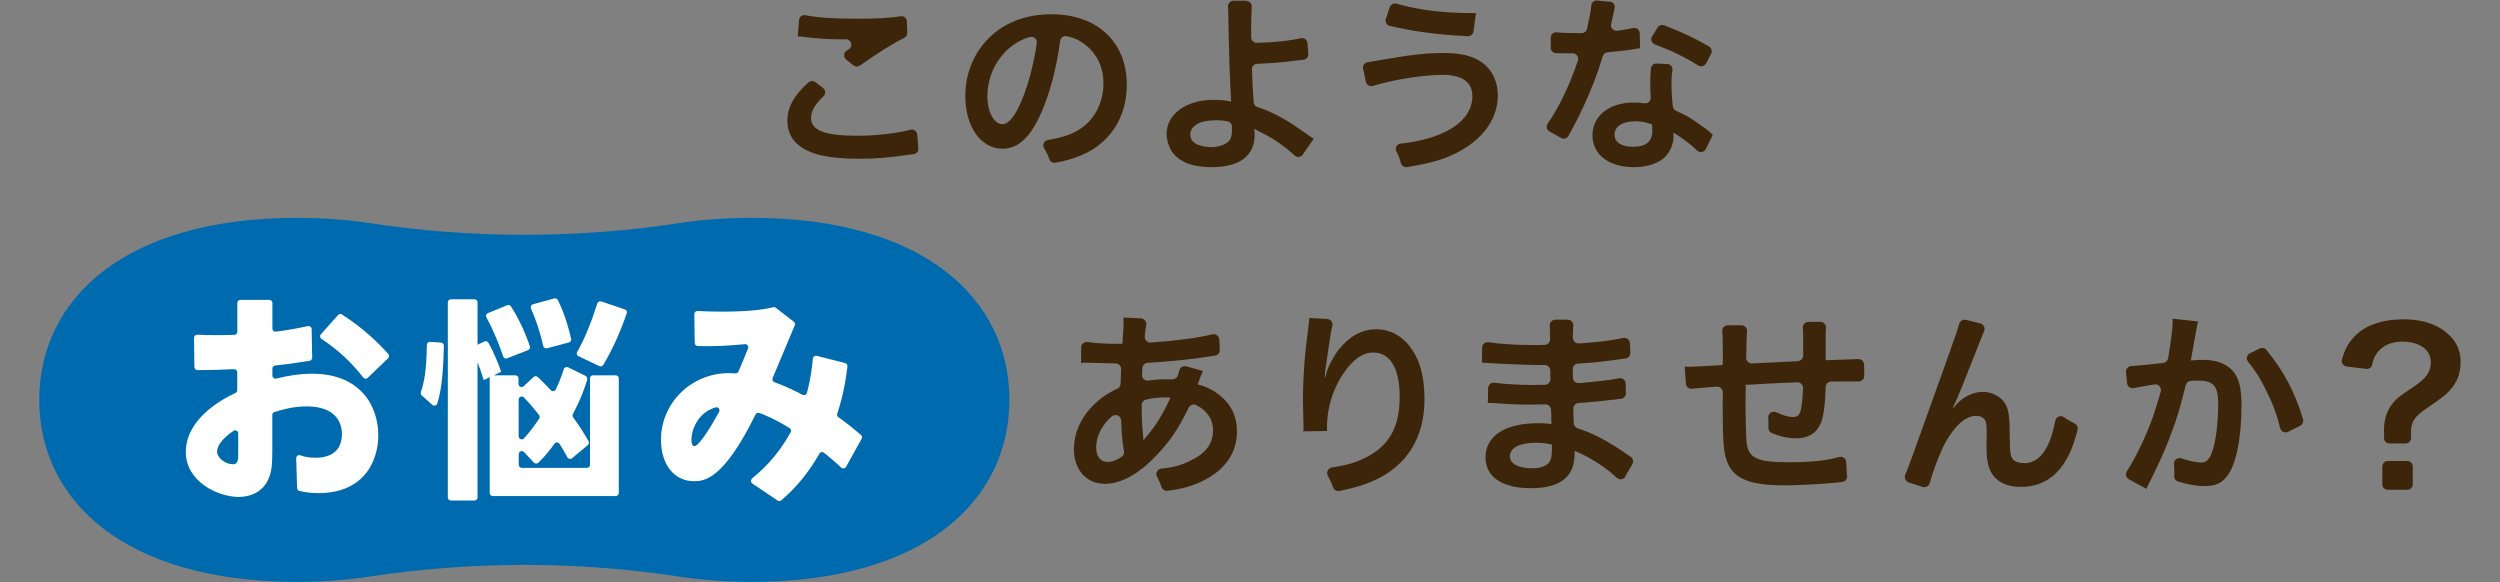
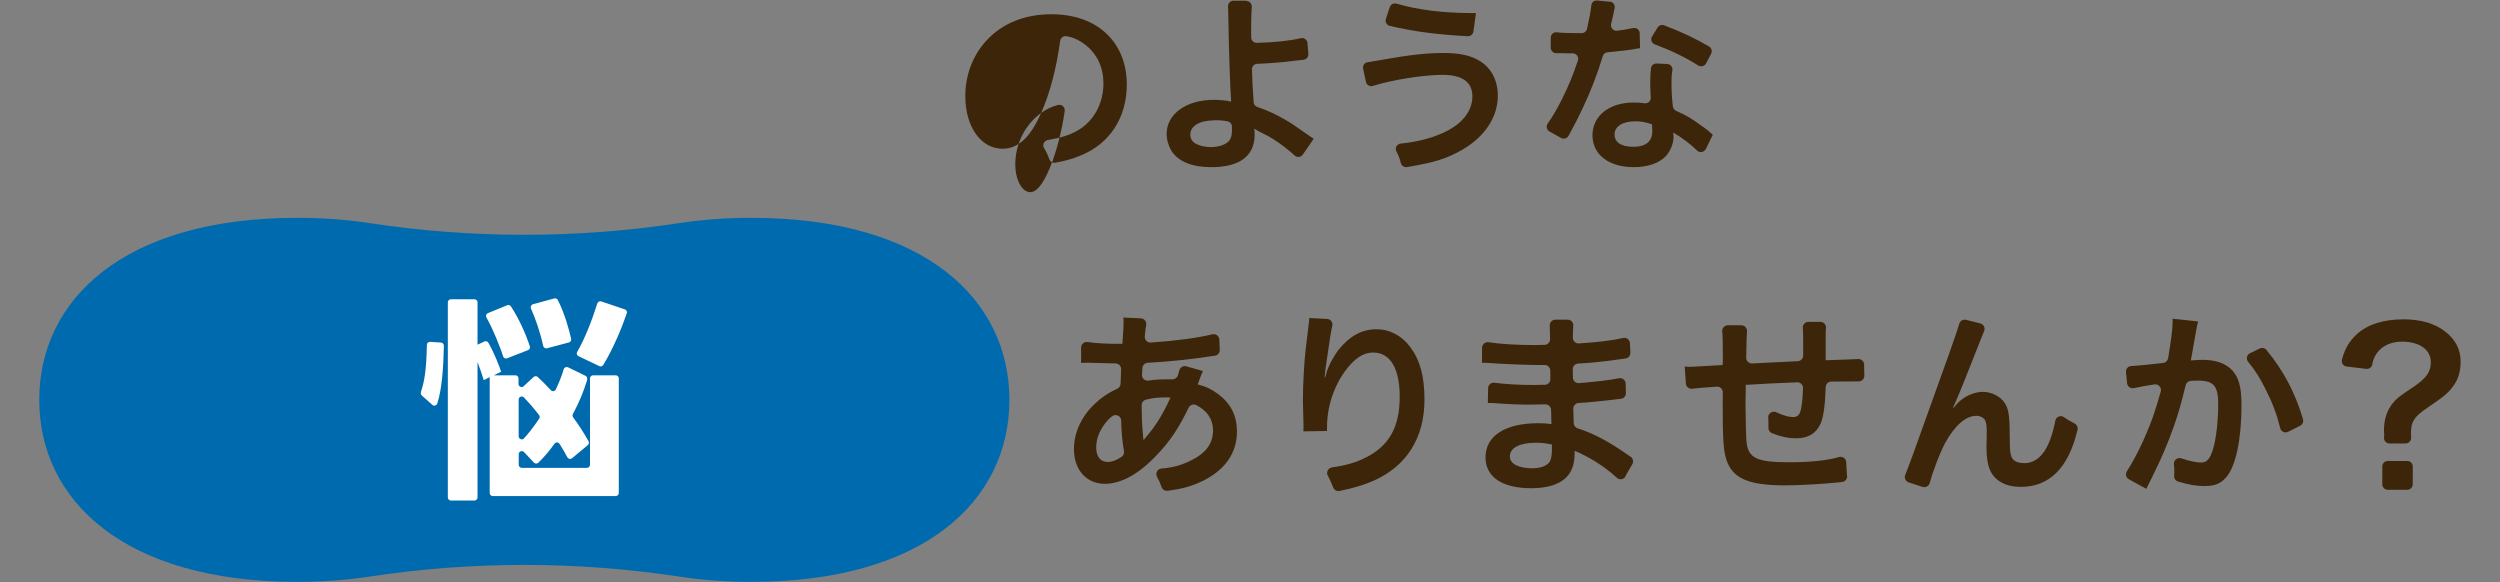
<svg xmlns="http://www.w3.org/2000/svg" id="_レイヤー_2" data-name="レイヤー 2" viewBox="0 0 335 78">
  <rect x="0" y="0" width="335" height="78" fill="#808080" stroke="none" />
  <defs>
    <style>
      .cls-1 {
        fill: none;
      }

      .cls-1, .cls-2, .cls-3, .cls-4 {
        stroke-width: 0px;
      }

      .cls-2 {
        fill: #3c2509;
      }

      .cls-3 {
        fill: #fff;
      }

      .cls-4 {
        fill: #006aae;
      }
    </style>
  </defs>
  <g id="main">
    <g>
-       <path class="cls-2" d="m110.29,11.8c.36.27.38.8.05,1.11-1.14,1.07-1.66,1.98-1.66,2.91,0,1.65,1.86,2.37,6.16,2.37,2.58,0,5.38-.33,7.17-.81.43-.12.86.2.9.65l.15,1.85c.03.39-.26.74-.65.78-.11.01-.24.03-.41.05-3.05.43-4.68.56-6.87.56-2.77,0-5.01-.28-6.36-.84-2.19-.84-3.26-2.27-3.26-4.25,0-1.8.86-3.38,2.83-5.14.26-.23.65-.24.92-.03l1.04.79Zm-3.22-9.1c.03-.43.43-.74.85-.66,1.78.34,3.88.47,6.85.47,2.72,0,4.43-.09,5.91-.33.43-.07.83.25.84.69l.05,1.53c.01.28-.14.55-.4.67-1.48.73-3.76,2.15-5.94,3.71-.26.19-.62.18-.87-.02l-.98-.78c-.39-.31-.36-.92.07-1.19.09-.06.19-.12.28-.18.63-.39.35-1.35-.39-1.34-.26,0-.54,0-.84,0-1.3,0-3.41-.13-4.66-.31-.51-.05-.59-.08-.94-.08l.17-2.2Z" />
-       <path class="cls-2" d="m139.51,15.14c-1.45,3.28-3.08,4.79-5.17,4.79-2.9,0-4.99-2.95-4.99-7.05,0-2.8.99-5.42,2.8-7.41,2.14-2.34,5.14-3.56,8.76-3.56,6.11,0,10.08,3.72,10.08,9.44,0,4.4-2.29,7.92-6.19,9.49-1.07.45-1.97.7-3.37.96-.35.07-.7-.14-.82-.47-.21-.59-.42-1.01-.7-1.47s0-1.01.51-1.1c1.71-.29,2.92-.66,3.9-1.23,2.22-1.22,3.54-3.64,3.54-6.36,0-2.44-1.09-4.43-3.13-5.65-.6-.35-1.13-.55-1.84-.67-.4-.07-.77.23-.83.63-.5,3.7-1.36,6.96-2.55,9.67Zm-3.74-9.11c-2.14,1.53-3.46,4.15-3.46,6.87,0,2.09.89,3.74,2.01,3.74.84,0,1.71-1.07,2.62-3.26.86-2.03,1.62-4.97,1.99-7.61.07-.52-.4-.94-.91-.81-.82.2-1.5.54-2.25,1.07Z" />
+       <path class="cls-2" d="m139.51,15.14c-1.45,3.28-3.08,4.79-5.17,4.79-2.9,0-4.99-2.95-4.99-7.05,0-2.8.99-5.42,2.8-7.41,2.14-2.34,5.14-3.56,8.76-3.56,6.11,0,10.08,3.72,10.08,9.44,0,4.4-2.29,7.92-6.19,9.49-1.07.45-1.97.7-3.37.96-.35.07-.7-.14-.82-.47-.21-.59-.42-1.01-.7-1.47s0-1.01.51-1.1c1.71-.29,2.92-.66,3.9-1.23,2.22-1.22,3.54-3.64,3.54-6.36,0-2.44-1.09-4.43-3.13-5.65-.6-.35-1.13-.55-1.84-.67-.4-.07-.77.23-.83.63-.5,3.7-1.36,6.96-2.55,9.67Zc-2.14,1.53-3.46,4.15-3.46,6.87,0,2.09.89,3.74,2.01,3.74.84,0,1.71-1.07,2.62-3.26.86-2.03,1.62-4.97,1.99-7.61.07-.52-.4-.94-.91-.81-.82.2-1.5.54-2.25,1.07Z" />
      <path class="cls-2" d="m167.02.14c.42,0,.75.36.72.78-.06.79-.09,1.82-.09,3.17,0,.27,0,.38.01.93,0,.4.34.72.74.72,2.3-.05,4.41-.27,5.9-.62.44-.1.86.2.9.64l.12,1.47c.03.39-.26.74-.65.78-.2.02-.48.05-.94.1-1.88.25-3.52.37-5.26.44-.4.01-.72.35-.71.75.04,1.45.1,2.54.23,4.4.02.3.22.55.51.64,1.23.41,2.3.9,3.5,1.58.92.51,1.35.81,3.28,2.16.33.23.46.33.76.51l-1.47,2.13c-.26.37-.78.42-1.11.1-.3-.29-.67-.6-1.22-1.03-1.22-.94-2.01-1.45-3.36-2.09-.33-.18-.53-.28-.81-.46.03.2.05.43.05.81,0,2.85-2.01,4.35-5.8,4.35-2.6,0-4.4-.74-5.35-2.19-.38-.64-.64-1.48-.64-2.27,0-2.65,2.62-4.56,6.29-4.56.94,0,1.86.1,2.37.25q-.03-.08-.03-.25c-.1-.92-.33-7.87-.36-11.05-.01-.73-.02-1.12-.04-1.46-.03-.42.31-.77.73-.77h1.71Zm-4.34,15.99c-1.91,0-3.18.76-3.18,1.88,0,.61.28,1.02.87,1.32.48.23,1.17.38,1.86.38.97,0,1.81-.25,2.32-.69.36-.31.53-.79.53-1.43,0-.19,0-.42,0-.63,0-.34-.25-.63-.58-.7-.61-.12-1.05-.15-1.8-.15Z" />
      <path class="cls-2" d="m182.66,9.21c-.09-.41.19-.82.61-.87.37-.05.94-.15,2.17-.37,3.61-.64,5.83-.87,7.99-.87s3.64.33,4.81,1.04c1.58.94,2.47,2.65,2.47,4.66,0,2.9-1.76,5.55-4.84,7.31-1.97,1.13-3.67,1.67-7.33,2.28-.38.06-.74-.18-.83-.55-.14-.59-.32-1.04-.59-1.55-.24-.45.07-1,.57-1.05,2.5-.24,4.8-.9,6.5-1.85,2.01-1.12,3.11-2.72,3.11-4.48,0-1.91-1.35-2.88-4-2.88s-6.92.71-9.32,1.48c-.41.13-.85-.11-.94-.53l-.38-1.76Zm3.57-8.25c.12-.38.53-.58.91-.47,2.74.81,6.23,1.26,9.93,1.26h.71l-.34,2.47c-.05.37-.39.65-.76.63-3.99-.2-7.17-.61-10.45-1.38-.41-.1-.66-.53-.52-.94l.52-1.57Z" />
      <path class="cls-2" d="m215.72.21c.43.04.73.45.64.88-.04.2-.1.48-.19.91-.08.39-.16.73-.28,1.22s.3.96.8.9c.82-.1,1.53-.22,2.14-.36.45-.1.88.23.89.69l.05,2.01c-.28.03-.33.03-.81.13-.82.14-2.15.29-3.56.42-.3.03-.55.23-.63.52-.71,2.37-1.59,4.64-2.66,6.91-.59,1.25-.81,1.71-1.78,3.49-.06.11-.1.19-.15.27-.19.36-.64.48-.99.29l-1.56-.87c-.38-.21-.49-.7-.24-1.06.68-.96,1.28-1.99,1.99-3.42.87-1.79,1.31-2.81,2.06-5.03.16-.48-.2-.97-.7-.96-.28,0-.4,0-.57,0-.33,0-.48,0-1.02-.02h-.64c-.4-.02-.71-.34-.71-.74v-1.34c0-.43.37-.77.8-.72.71.08,1.52.11,2.63.11.19,0,.43,0,.73,0,.33,0,.63-.24.7-.56.28-1.22.48-2.29.58-3.17.04-.4.4-.68.79-.64l1.67.17Zm12.85,19.76c-.22.44-.8.55-1.15.21-.89-.87-2.04-1.74-3.21-2.42.03.23.05.41.05.51,0,.94-.43,2.04-1.09,2.7-.89.92-2.42,1.43-4.23,1.43-3.36,0-5.55-1.68-5.55-4.28s2.27-4.38,5.5-4.38c.52,0,.94.02,1.49.1.45.06.85-.31.82-.77-.04-.79-.07-1.47-.07-2.03,0-.72.03-1.31.1-1.9.05-.38.38-.65.76-.63l1.43.07c.44.02.75.42.68.85-.1.55-.12,1.05-.12,1.76,0,.92.04,1.84.18,3.07.03.25.19.48.43.59,1.5.67,1.85.88,3.65,2.17.38.25.48.36.89.69q.2.2.38.36l-.93,1.9Zm-9.5-3.71c-1.65,0-2.72.69-2.72,1.76s.92,1.65,2.49,1.65c1.73,0,2.57-.71,2.57-2.14,0-.25-.05-.87-.05-.87-.89-.31-1.5-.41-2.29-.41Zm8.5-7.48c-1.78-1.12-3.63-2.02-5.82-2.83-.43-.16-.62-.67-.37-1.07l.74-1.19c.18-.3.56-.42.88-.3,2.43.94,4.14,1.74,6.01,2.84.33.2.46.62.28.97l-.68,1.3c-.2.38-.68.5-1.04.27Z" />
    </g>
    <g>
      <g>
        <path class="cls-4" d="m100.72,29.19c-3.43,0-6.64.24-9.6.69-13.83,2.11-27.89,2.11-41.72,0-2.96-.45-6.16-.69-9.6-.69-23.16,0-34.54,10.92-34.54,24.39s11.39,24.39,34.54,24.39c3.43,0,6.64-.24,9.6-.69,13.83-2.11,27.89-2.11,41.72,0,2.96.45,6.16.69,9.6.69,23.16,0,34.54-10.92,34.54-24.39s-11.39-24.39-34.54-24.39Z" />
        <g>
-           <path class="cls-3" d="m32.21,40.18h3.88c.23,0,.41.19.41.41v3.44c0,.25.21.44.46.41.83-.1,2.36-.32,4.29-.74.26-.06.5.13.51.39l.07,3.84c0,.21-.15.39-.35.42-2.23.35-2.86.43-4.61.63-.21.02-.37.2-.37.41v.94c0,.27.25.46.52.4,1.6-.4,3.16-.65,4.83-.65,6.37,0,8.84,4.23,8.84,8.27,0,3.23-1.75,7.73-8.03,7.73-1.13,0-1.91-.15-2.52-.29-.19-.04-.32-.2-.33-.39l-.12-3.99c0-.29.27-.5.54-.4.5.17,1.15.33,2.03.33,3.38,0,3.56-2.35,3.56-3.17,0-1.57-.88-3.71-4.71-3.71-1.89,0-3.35.45-4.33.75-.17.05-.29.21-.29.39v4.53c0,1.9-.06,2.78-.36,3.65-.88,2.66-3.44,2.81-4.14,2.81-2.78,0-7.09-2.05-7.09-6.01,0-4.33,4.55-6.95,6.65-7.92.15-.07.24-.21.24-.37v-2.41c0-.23-.2-.42-.43-.41-2.48.1-3.05.13-4.89.13-.23,0-.41-.18-.42-.41l-.05-3.92c0-.24.2-.43.44-.42.79.04,1.48.06,2.58.06.32,0,1.33,0,2.38-.04.22,0,.4-.19.4-.41v-3.87c0-.23.19-.41.41-.41Zm-.29,17.9c0-.33-.37-.53-.64-.34-.87.6-2.19,1.67-2.19,2.78,0,.85,1.15,1.69,2.11,1.69.72,0,.72-.6.72-1.66v-2.47Zm13.91-15.93c2.89,1.84,4.85,3.79,6.2,5.28.15.17.14.42-.02.57l-2.73,2.63c-.18.17-.46.15-.61-.05-1.57-2-3.21-3.57-5.59-5.17-.21-.14-.25-.43-.08-.62l2.31-2.58c.14-.15.37-.18.54-.07Z" />
          <path class="cls-3" d="m56.39,52.55c.49-1.38.76-3.13.81-6.33,0-.24.2-.43.44-.41l1.45.09c.22.01.39.2.39.42-.06,2.87-.24,5.76-.88,7.74-.09.29-.45.39-.67.19l-1.41-1.26c-.13-.11-.17-.29-.11-.45Zm22.31-1.7c-.53,1.72-1.05,2.96-1.93,4.63-.07.14-.06.32.03.45.72.97,1.27,1.8,2.06,3.18.1.17.06.4-.09.53l-2.11,1.76c-.2.17-.5.11-.63-.12-.41-.74-.68-1.24-1.05-1.8-.16-.25-.51-.26-.68-.02-.73,1.01-1.31,1.71-2.16,2.54-.16.16-.43.16-.59-.01l-1.33-1.41c-.26-.27-.71-.09-.71.28v1.42c0,.23.19.41.41.41h8.73c.23,0,.41-.19.41-.41v-11.58c0-.23.19-.41.41-.41h3.04c.23,0,.41.19.41.41v15.36c0,.23-.19.41-.41.41h-16.48c-.23,0-.41-.19-.41-.41v-15.52l-.8.4c-.26-.83-.46-1.48-.83-2.42v18.14c0,.23-.19.41-.41.41h-3.16c-.23,0-.41-.19-.41-.41v-26.15c0-.23.19-.41.41-.41h3.16c.23,0,.41.19.41.41v5.68l.91-.43c.19-.09.43-.03.54.16.82,1.44,1.5,3.23,1.71,3.89l-.97.48h2.89c.23,0,.41.19.41.41v.75c0,.36.43.55.69.3l1.33-1.23c.16-.15.41-.15.56,0,.54.5,1.01.96,1.75,1.76.2.22.56.16.68-.11.48-1.04.77-1.77,1.05-2.7.07-.24.35-.36.58-.25l2.34,1.14c.18.09.27.3.21.5Zm-11.27-3.09c-.45-1.32-1.27-3.47-2.25-5.22-.12-.22-.03-.49.2-.58l2.58-1.06c.18-.07.39-.02.5.15.98,1.48,1.94,3.52,2.54,5.36.07.21-.04.43-.25.51l-2.79,1.09c-.22.09-.47-.03-.54-.25Zm2.78,10.98c.52-.55,1.07-1.23,2.04-2.63.1-.15.1-.36-.02-.5-.88-1.12-1.41-1.71-2.02-2.35-.26-.27-.71-.09-.71.29v4.91c0,.37.46.56.71.29Zm2.58-12.37c-.43-1.98-1.04-3.67-1.64-5.03-.1-.23.02-.5.27-.57l2.85-.78c.19-.05.4.04.48.21.96,1.92,1.5,3.96,1.78,5.2.05.22-.08.43-.3.49l-2.93.78c-.23.06-.46-.09-.51-.32Zm4.55.79c1-1.74,1.9-3.98,2.7-6.5.07-.22.31-.34.53-.27l3.16,1.07c.22.07.34.3.26.52-.65,1.9-1.75,4.61-3.15,6.92-.11.18-.34.25-.53.16l-2.79-1.33c-.22-.1-.3-.36-.18-.57Z" />
-           <path class="cls-3" d="m100.79,64.1c2.29-1.84,3.91-3.93,5.16-6.18.11-.19.04-.44-.15-.56-2.02-1.23-3.27-1.74-4.05-2.02-.2-.07-.42.03-.51.21-4.34,8.84-6.95,8.93-8.26,8.93-2.66,0-4.41-2.26-4.41-5.55,0-4.89,4.01-8.93,9.11-8.93.32,0,.6.02.85.04.18.01.35-.09.42-.25.62-1.44.98-2.33,1.29-3.11.11-.29-.12-.59-.43-.56-2.41.23-4.14.31-6.31.25-.22,0-.4-.19-.41-.41l-.05-3.87c0-.24.2-.43.44-.42.83.05,1.81.09,3.27.09,4.22,0,6.01-.39,6.87-.59.12-.03.25,0,.35.08l2.4,1.86c.15.11.2.31.13.48-.61,1.46-2.41,5.73-2.97,7.07-.09.22.02.47.25.55,1.69.62,3.05,1.31,3.75,1.69.23.13.53,0,.6-.26.53-1.99.71-3.64.79-4.59.02-.26.27-.43.51-.37l3.82.97c.2.05.33.24.31.44-.14,1.17-.44,3.57-1.37,6.33-.06.17,0,.36.15.47,1.39,1.01,2.33,1.79,3.02,2.38.15.13.19.34.1.52l-2.09,3.77c-.13.23-.45.28-.64.1-.87-.8-1.47-1.32-2.31-1.99-.2-.16-.49-.1-.62.12-1.45,2.55-3.09,4.52-5.1,6.25-.14.12-.35.13-.51.03l-3.38-2.28c-.23-.16-.24-.49-.02-.66Zm-8.14-5.23c0,.57.12.91.39.91.69,0,2.48-3.05,3.32-4.59.17-.32-.12-.7-.47-.6-2.37.67-3.24,3.03-3.24,4.28Z" />
        </g>
      </g>
      <g>
        <path class="cls-2" d="m161.18,49.73q-.1.21-.32.77c-.26.74-.29.77-.37,1.01,1.09.27,1.85.64,2.75,1.3,1.69,1.27,2.51,2.91,2.51,5,0,2.88-1.56,5.13-4.55,6.62-1.41.69-2.78,1.09-4.76,1.33-.36.05-.7-.19-.81-.54-.15-.46-.31-.83-.58-1.31s.04-1.09.59-1.13c1.47-.11,2.58-.42,3.81-1.01,2.12-1.01,3.1-2.3,3.1-4.13,0-1.45-.82-2.65-2.26-3.36-.38-.19-.83-.01-1.02.36-1.33,2.77-2.53,4.54-4.3,6.38-2.38,2.51-4.74,3.81-6.93,3.81-2.46,0-4.13-1.88-4.13-4.63,0-2.17.93-4.26,2.62-5.93.96-.93,1.85-1.56,3.18-2.18.27-.12.44-.38.45-.68.01-.56.04-1.2.07-1.92.02-.42-.31-.78-.73-.79-.71-.01-1.89-.04-3.52-.09h-.5c-.08,0-.32,0-.61.03v-2.06c0-.46.4-.82.86-.75,1.06.16,2.39.24,4.09.24h.58q.03-.53.11-1.59c.03-.34.05-1.01.05-1.51,0-.11,0-.21-.05-.42l2.38.11c.46.02.78.45.7.9-.07.38-.13.85-.19,1.51-.05.46.34.87.8.83,3.32-.22,6.28-.62,8.25-1.1.47-.11.92.22.94.7l.06,1.38c.02.39-.27.73-.66.78-.09.01-.21.03-.34.05-2.63.43-6.38.8-8.65.9-.39.02-.69.33-.72.72-.02.33-.03.63-.05.9-.02.48.41.85.88.77.86-.14,1.51-.17,2.73-.17.16,0,.29,0,.44,0,.34.01.65-.21.76-.54.07-.24.14-.45.19-.66.1-.41.53-.66.94-.54l2.2.62Zm-13.1,7.01c-.79,1.03-1.19,2.12-1.19,3.23,0,1.19.58,1.93,1.51,1.93.62,0,1.22-.22,1.89-.69.25-.17.38-.47.32-.77-.22-1.22-.33-2.48-.37-4.08-.02-.64-.75-.97-1.25-.56-.37.3-.63.58-.92.94Zm5.19,2.2q.11-.16.29-.37c1.24-1.4,2.3-3.1,3.28-5.29-.29-.03-.42-.03-.69-.03-.94,0-1.75.09-2.59.3-.34.09-.59.4-.58.75.02,1.91.03,2.28.18,3.97q.03.16.03.34c0,.13,0,.16.03.29l.05.03Z" />
        <path class="cls-2" d="m177.84,42.74c.47.03.8.47.69.93-.18.73-.35,1.81-.69,4.23-.19,1.11-.29,2.01-.34,2.65h.08q.05-.16.16-.58c.26-.93.95-2.22,1.67-3.15,1.46-1.8,3.1-2.7,5.03-2.7,1.8,0,3.39.85,4.53,2.38,1.32,1.77,1.91,3.92,1.91,7.04,0,5.11-2.38,8.92-6.83,10.88-1.21.54-2.81,1.02-4.56,1.37-.36.07-.72-.14-.85-.48-.24-.64-.44-1.09-.7-1.54-.27-.47.01-1.06.55-1.14,1.95-.28,3.25-.67,4.6-1.36,3.07-1.56,4.47-4.08,4.47-8.1,0-3.81-1.27-5.93-3.55-5.93-1.01,0-1.93.45-2.86,1.4-2.06,2.14-3.33,5.4-3.33,8.55v.56l-3.18.05c.03-.16.03-.29.03-.34v-.5c-.03-.77-.08-2.73-.08-3.26,0-2.14.16-5.08.37-6.91l.4-3.28c.05-.45.08-.56.08-.9l2.41.13Z" />
        <path class="cls-2" d="m217.82,63.85c-.25.42-.81.5-1.17.17-1.14-1.07-2.65-2.13-4.22-2.94-.58-.32-.79-.4-1.43-.66v.29c0,1.67-.48,2.81-1.48,3.57-1.01.77-2.44,1.14-4.37,1.14-3.86,0-6.09-1.51-6.09-4.13,0-2.88,2.62-4.58,7.07-4.58.64,0,1.09.03,1.77.11q0-.32-.03-.64v-.58c-.02-.25-.02-.33-.03-.68-.01-.42-.36-.75-.78-.74-.85.02-1.45.04-1.89.04-1.61,0-2.59-.03-4.79-.19-.34-.03-.61-.03-1.01-.03l.04-1.98c0-.45.41-.8.85-.73,1.31.18,3.32.3,5.33.3.36,0,.89-.01,1.43-.03.41-.01.74-.35.73-.76,0-.3,0-.68-.01-1.14,0-.42-.36-.76-.77-.75-.38,0-.65,0-.91,0-1.3,0-4.71-.13-6.48-.26-.29-.03-.5-.03-.58-.03h-.42l.02-2.02c0-.46.41-.81.87-.74,1.49.24,3.77.38,6.26.38.28,0,.76-.01,1.25-.03.41-.01.74-.35.73-.77-.01-.97-.02-1.47-.04-1.81-.02-.43.32-.79.75-.79h1.66c.44,0,.78.38.74.82-.03.35-.05.81-.06,1.59,0,.44.37.8.8.77,2.59-.17,4.46-.39,5.93-.73.46-.1.9.23.92.7l.06,1.27c.02.4-.27.74-.67.78-.26.03-.64.08-1.39.19-2.07.28-3.11.38-4.95.49-.4.02-.72.36-.71.77,0,.27.01.6.02,1.1,0,.43.37.78.81.75.68-.05,1.13-.1,2.96-.29,1.18-.15,1.74-.22,2.38-.36.47-.1.91.24.92.72l.03,1.26c.01.39-.28.73-.67.77-.33.04-.69.08-1.03.12-.4.05-1.59.19-3.57.37-.27.02-.54.04-1.06.07-.41.02-.73.37-.72.78.04,1.16.05,1.61.06,1.93s.23.59.53.69c2.13.69,4.09,1.71,6.74,3.57.14.09.26.17.35.23.33.22.43.66.23,1.01l-.94,1.61Zm-12.06-4.52c-2.14,0-3.44.69-3.44,1.83,0,.98,1.14,1.59,3.02,1.59,1.11,0,1.93-.32,2.3-.85.21-.34.32-.9.32-1.69v-.64c-.87-.19-1.4-.24-2.2-.24Z" />
        <path class="cls-2" d="m247.52,63.78c.02.4-.27.75-.66.8-.12.01-.28.03-.48.06-1.93.21-5.43.4-7.17.4-4.95,0-7.09-.95-7.89-3.49-.37-1.19-.48-2.67-.48-7.23,0-.34,0-.46.02-1.74,0-.44-.37-.8-.82-.77-2.04.15-2.68.2-3.27.28-.43.06-.83-.26-.86-.7l-.16-2.27c.37.03.64.03.77.03.24,0,1.69-.08,4.31-.24.03-.42.03-.66.03-.82,0-1.99-.01-2.94-.08-3.67-.04-.45.3-.83.75-.83h1.82c.44,0,.79.38.75.82-.05.54-.07,1.33-.11,3.52,0,.44.36.8.8.77,2.71-.13,3.15-.16,6.11-.3.4-.02.73-.36.73-.76,0-2.34,0-3.14-.05-3.7-.04-.44.31-.81.75-.81h1.6c.44,0,.79.38.75.82-.03.34-.04.61-.04,1.01v3.31c2.8-.09,3.76-.12,4.34-.16.43-.03.8.31.81.74l.03,1.49c0,.44-.35.78-.79.77-.2,0-.41,0-.7,0-.75,0-1.88.02-2.94.02-.41,0-.74.33-.75.74-.06,2.3-.29,4.01-.67,4.87-.58,1.32-1.67,1.99-3.23,1.99-1.1,0-2.13-.21-3.31-.69-.29-.12-.47-.41-.46-.72,0-.19,0-.33,0-.55,0-.28,0-.54-.03-.8-.04-.57.56-.97,1.08-.73.9.42,1.68.65,2.23.65.69,0,.98-.34,1.14-1.38.11-.62.18-1.42.22-2.49.02-.44-.35-.81-.79-.79-3.23.13-3.48.14-6.89.34v.71q0,.13-.03,1.53v.56c0,1.38.08,4.26.13,4.79.21,2.22,1.35,2.78,5.66,2.78,2.88,0,5.09-.22,6.74-.7.47-.13.93.19.96.68l.11,1.84Z" />
        <path class="cls-2" d="m261.78,54.65q.16-.19.5-.58c.85-.93,2.22-1.56,3.41-1.56s2.38.61,2.96,1.51c.53.85.66,1.8.66,4.84,0,1.91.11,2.43.58,2.83.29.24.77.37,1.4.37,1.4,0,2.54-.98,3.31-2.83.33-.81.62-1.84.81-2.85.1-.54.74-.8,1.18-.47.36.27.77.5,1.4.83.31.16.48.51.4.85-1.2,5.09-3.75,7.65-7.6,7.65-2.04,0-3.49-.79-4.15-2.3-.29-.69-.45-1.64-.45-2.94v-.26c.03-.95.03-1.59.03-1.85,0-.82-.05-1.22-.21-1.56-.19-.37-.66-.61-1.19-.61-1.43,0-2.91,1.32-4.21,3.71-.68,1.29-1.58,3.64-2.03,5.3-.11.41-.56.65-.97.51l-1.84-.6c-.42-.14-.64-.6-.47-1.01.25-.59.54-1.39,1.12-2.96,4.79-13.32,5.81-16.15,6.12-17.28.11-.4.51-.63.91-.53l1.91.48c.45.11.7.61.51,1.04s-.43,1.03-.9,2.24c-1.51,3.86-2.67,6.75-3.26,7.99l.05.05Z" />
        <path class="cls-2" d="m294.57,43.06c-.08.24-.16.53-.21.82-.05.34-.08.48-.16.9q-.08.56-.45,2.54c-.11.58-.11.64-.19.98.77-.05,1.14-.08,1.64-.08,1.75,0,3.04.48,3.92,1.4.9,1.01,1.24,2.28,1.24,4.69,0,4.55-.77,8.18-2.04,9.63-.74.87-1.53,1.19-2.94,1.19-1.08,0-2.06-.17-3.51-.6-.33-.1-.55-.42-.53-.76.01-.23.02-.42.02-.57,0-.34-.01-.64-.05-.99-.06-.55.48-.97,1-.79,1.02.35,1.99.56,2.65.56.77,0,1.19-.5,1.59-1.8.42-1.38.69-3.78.69-6.03,0-2.44-.61-3.15-2.7-3.15-.35,0-.65.01-.98.04s-.6.26-.68.58c-.69,2.79-.93,3.59-1.48,5.21-.93,2.65-1.64,4.34-3.18,7.44q-.13.26-.4.79c-.08.16-.08.19-.21.45l-2.34-1.29c-.39-.21-.51-.71-.26-1.08.71-1.1,1.55-2.66,2.28-4.3,1.02-2.32,1.42-3.45,2.25-6.37.15-.53-.3-1.04-.84-.96-.93.14-1.99.33-2.77.5-.44.09-.86-.22-.9-.66l-.15-1.47c-.04-.43.27-.8.7-.83,1.17-.07,3.05-.26,4.3-.42.33-.04.59-.3.65-.63.41-2.51.6-3.98.6-4.79v-.5l3.44.37Zm9.14,3.84c2.3,2.8,3.82,5.67,4.89,9.26.1.35-.06.73-.38.89l-1.6.81c-.43.22-.96-.02-1.07-.49-.46-1.84-1.03-3.38-1.9-5.08-.78-1.6-1.48-2.7-2.39-3.79-.32-.38-.2-.96.24-1.17l1.3-.63c.31-.15.7-.07.92.2Z" />
        <path class="cls-2" d="m319.47,58.65c0-.13.01-.25.01-.37,0-.02,0-.04,0-.05l-.03-.51c0-1.49.37-2.65,1.15-3.66.59-.7.82-.9,2.65-2.11,1.83-1.21,2.48-2.08,2.48-3.38,0-1.72-1.49-2.79-3.89-2.79-1.46,0-2.7.59-3.38,1.6-.3.45-.47.83-.58,1.46-.07.38-.43.64-.81.59l-2.62-.32c-.45-.05-.75-.5-.63-.93.42-1.54.99-2.46,2.02-3.42,1.44-1.3,3.58-1.97,6.22-1.97,2.37,0,4.25.56,5.66,1.69,1.32,1.04,2,2.37,2,3.94,0,1.35-.31,2.42-.99,3.32-.65.9-1.18,1.35-3.46,2.9-1.75,1.18-2.2,1.86-2.2,3.35,0,.22,0,.44.02.66.02.42-.32.77-.74.77h-2.16c-.43,0-.76-.36-.74-.78Zm3.84,3.86v2.38c0,.41-.33.74-.74.74h-2.6c-.41,0-.74-.33-.74-.74v-2.38c0-.41.33-.74.74-.74h2.6c.41,0,.74.33.74.74Z" />
      </g>
    </g>
-     <rect class="cls-1" width="335" height="78" />
  </g>
</svg>